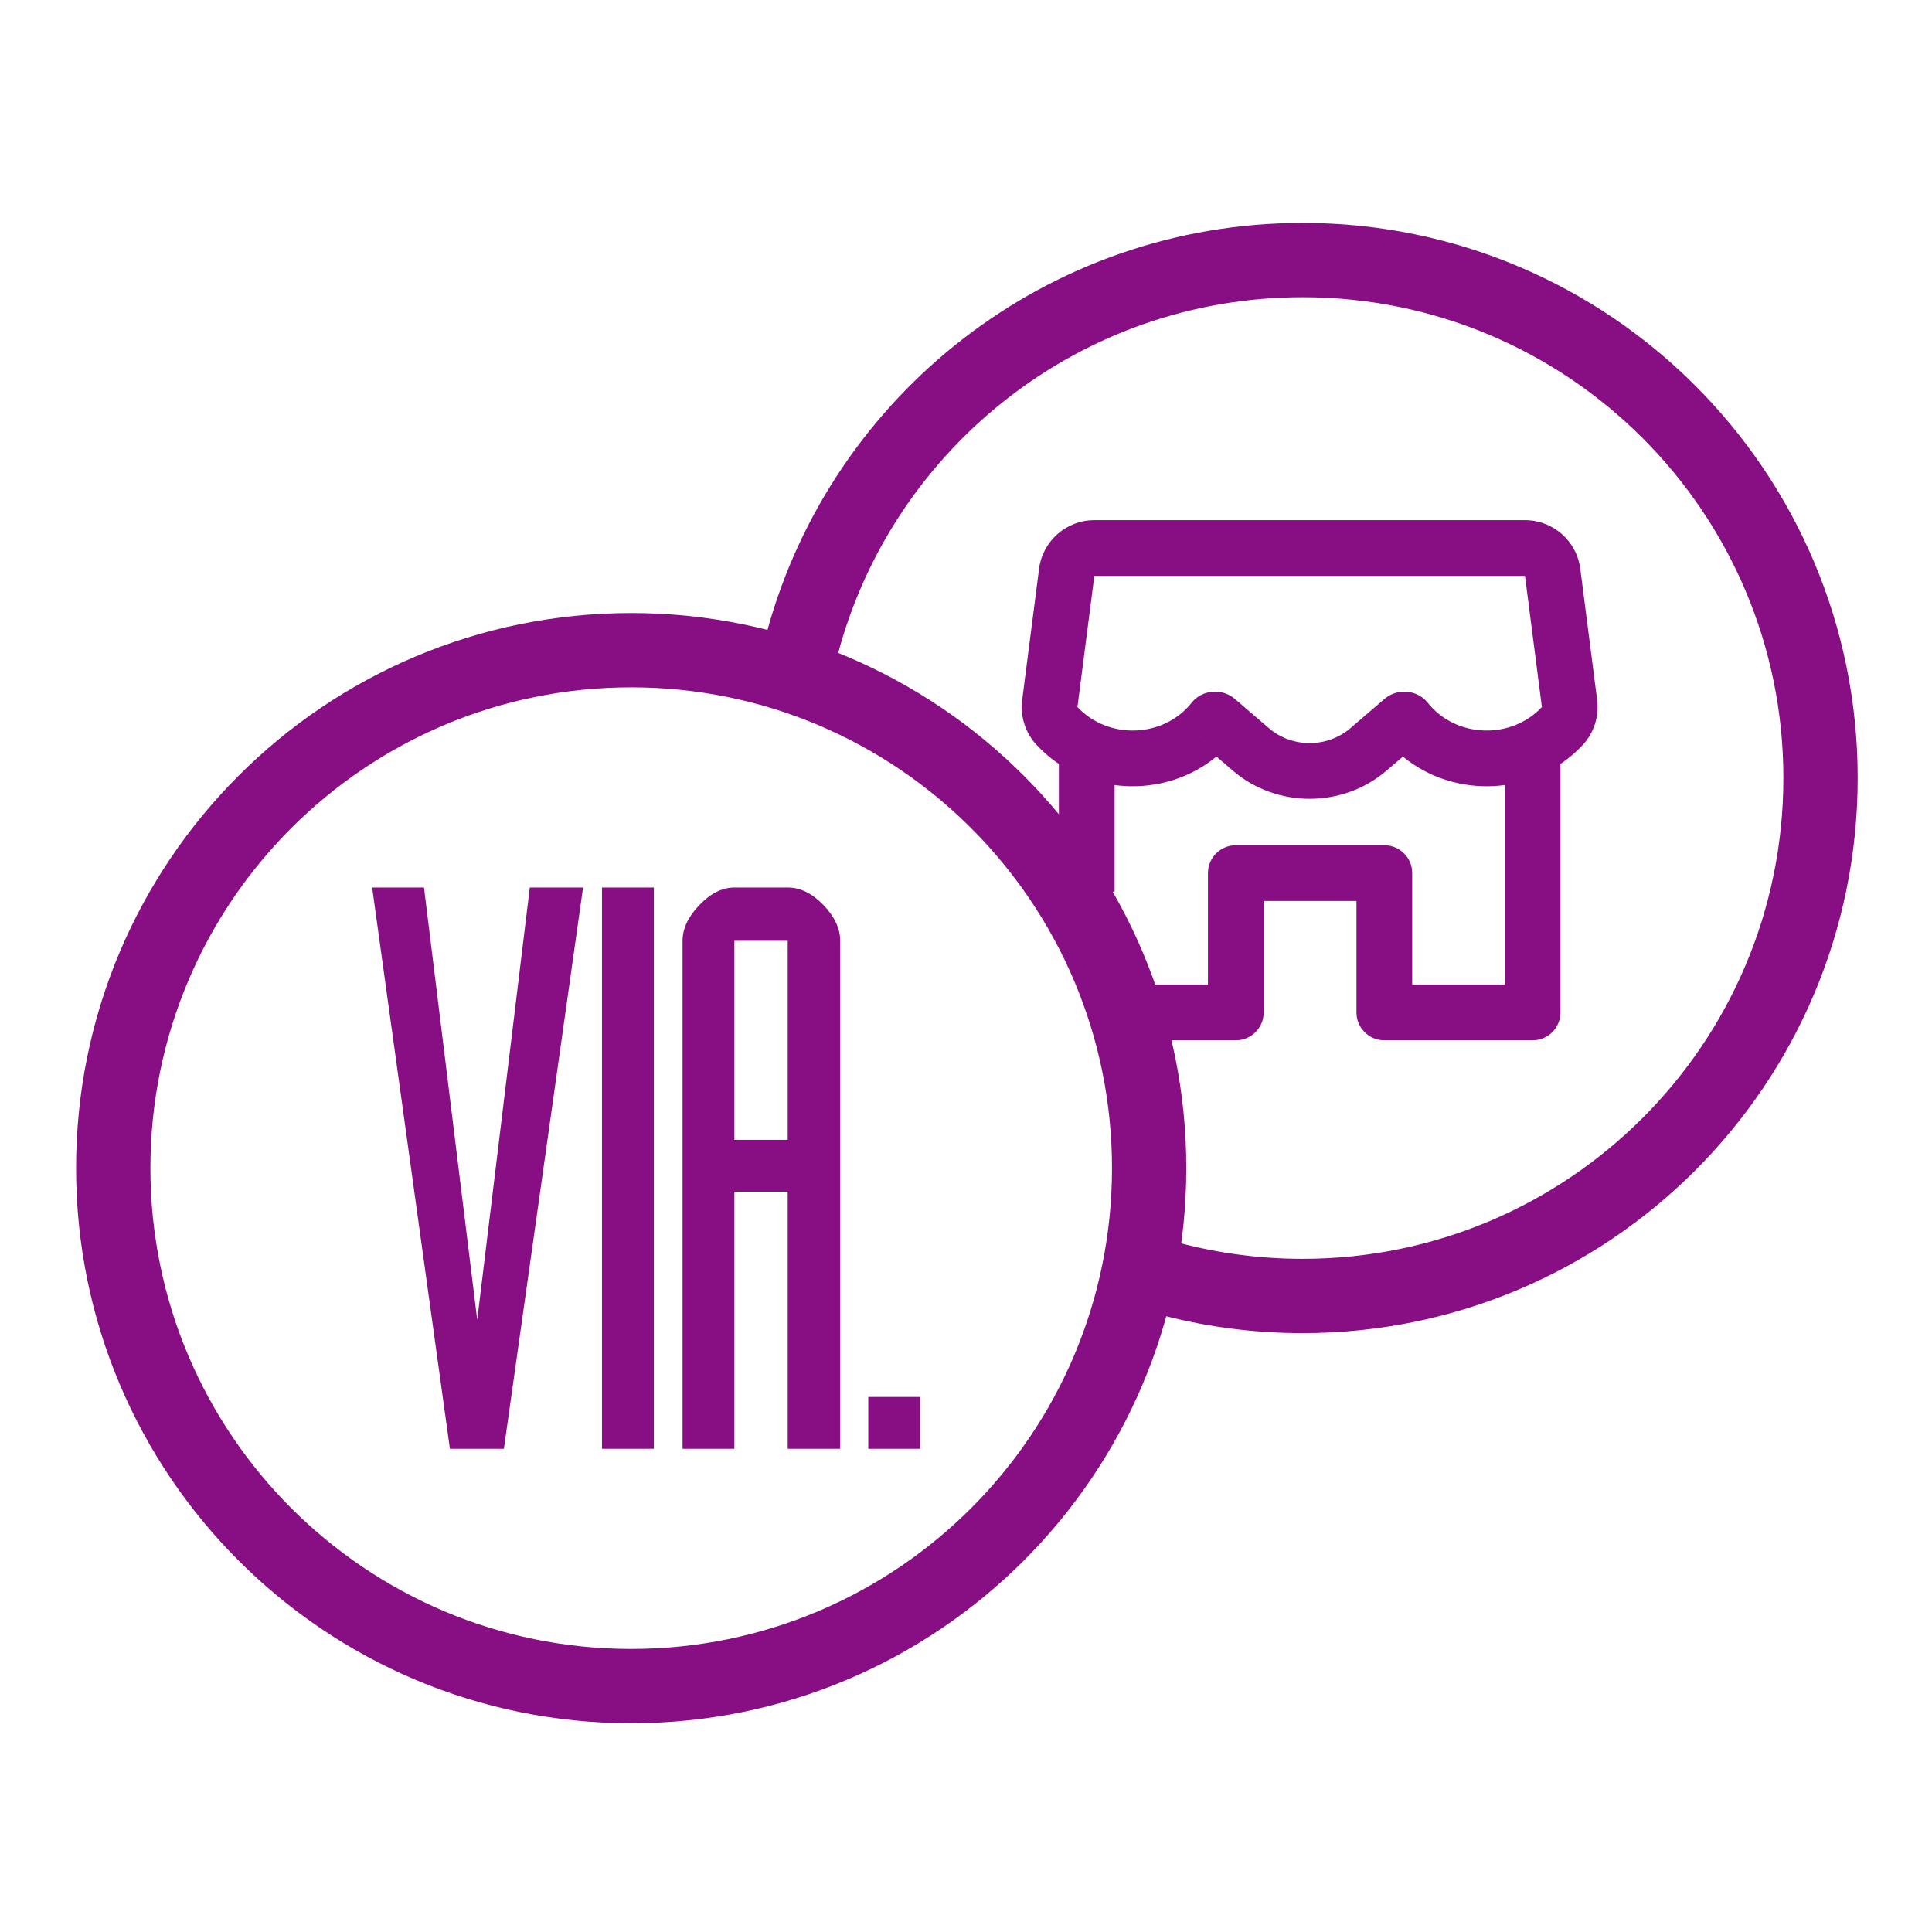
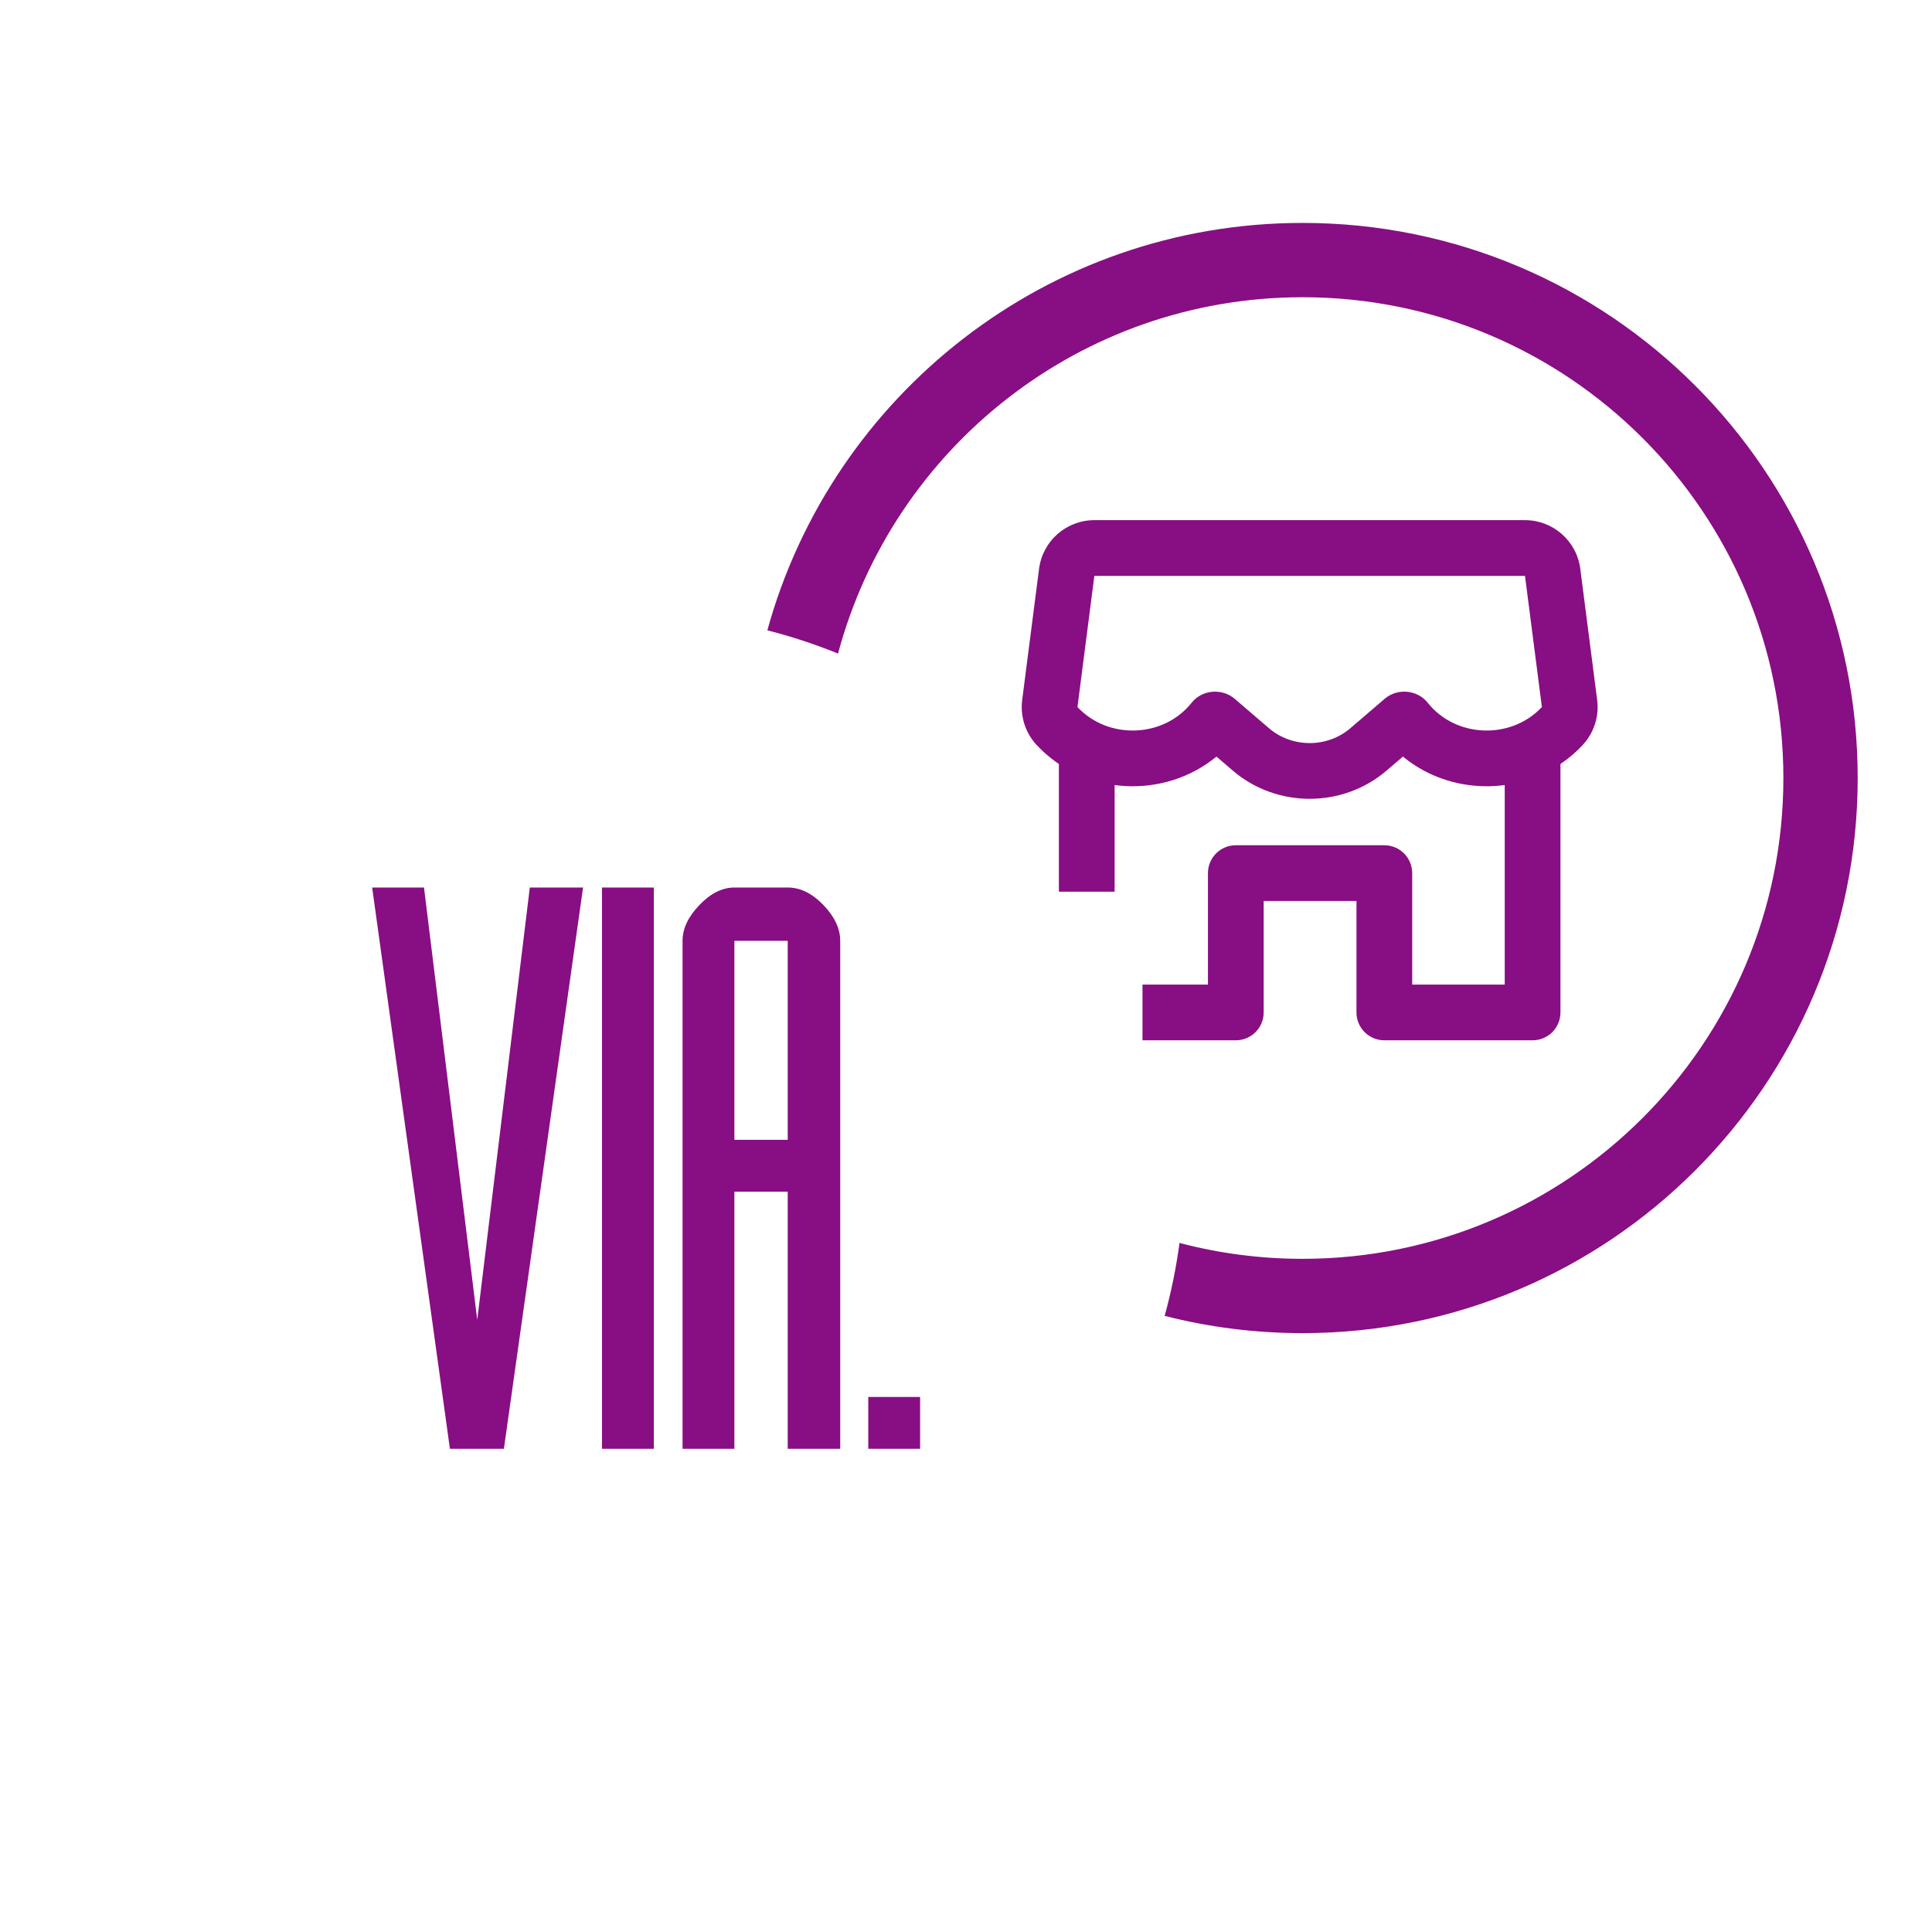
<svg xmlns="http://www.w3.org/2000/svg" width="104" height="104" viewBox="0 0 104 104" fill="none">
  <path fill-rule="evenodd" clip-rule="evenodd" d="M96 41.882C96 56.176 84.413 67.763 70.119 67.763C67.829 67.763 65.609 67.466 63.494 66.908C63.314 68.247 63.045 69.557 62.694 70.834C65.068 71.441 67.555 71.763 70.119 71.763C86.622 71.763 100 58.385 100 41.882C100 25.378 86.622 12 70.119 12C56.369 12 44.788 21.287 41.307 33.93C42.612 34.264 43.883 34.683 45.112 35.182C48.064 24.136 58.141 16 70.119 16C84.413 16 96 27.588 96 41.882Z" fill="#880E83" />
  <path fill-rule="evenodd" clip-rule="evenodd" d="M55.933 30.617C56.126 29.121 57.4 28 58.909 28H82.091C83.6 28 84.874 29.12 85.067 30.617L85.975 37.677C86.09 38.564 85.802 39.456 85.192 40.109C82.633 42.846 78.325 43.042 75.519 40.727L74.645 41.477C74.645 41.477 74.645 41.477 74.645 41.477C72.279 43.508 68.721 43.508 66.355 41.477M66.355 41.476L65.482 40.727C62.675 43.042 58.367 42.846 55.808 40.109C55.198 39.456 54.91 38.564 55.025 37.678L55.933 30.617M72.691 39.2C71.449 40.267 69.551 40.267 68.309 39.2L66.466 37.619C65.779 37.029 64.704 37.125 64.147 37.827C62.634 39.732 59.656 39.832 58 38.06L58.909 31H82.091L83 38.06C81.344 39.832 78.366 39.732 76.853 37.827C76.296 37.125 75.221 37.029 74.534 37.619L72.691 39.2Z" fill="#880E83" />
  <path fill-rule="evenodd" clip-rule="evenodd" d="M84 41L84 54.5C84 54.898 83.842 55.279 83.561 55.561C83.279 55.842 82.898 56 82.5 56L74.519 56C73.691 56 73.019 55.328 73.019 54.5L73.019 48.5L68.024 48.5L68.024 54.5C68.024 55.328 67.352 56 66.524 56L61.5 56L61.5 53L65.024 53L65.024 47C65.024 46.172 65.695 45.5 66.524 45.5L74.519 45.5C74.917 45.5 75.298 45.658 75.58 45.939C75.861 46.221 76.019 46.602 76.019 47L76.019 53L81 53L81 41L84 41Z" fill="#880E83" />
-   <path fill-rule="evenodd" clip-rule="evenodd" d="M33.977 88.763C48.271 88.763 59.859 77.176 59.859 62.882C59.859 48.588 48.271 37 33.977 37C19.683 37 8.096 48.588 8.096 62.882C8.096 77.176 19.683 88.763 33.977 88.763ZM33.977 92.763C50.481 92.763 63.859 79.385 63.859 62.882C63.859 46.379 50.481 33 33.977 33C17.474 33 4.096 46.379 4.096 62.882C4.096 79.385 17.474 92.763 33.977 92.763Z" fill="#880E83" />
  <path d="M22.824 47.775L25.69 71.048L28.52 47.775H31.386L27.125 77.989H24.219L20.033 47.775H22.824ZM35.196 47.775V77.989H32.405V47.775H35.196ZM39.532 61.356H42.403V50.645H39.532V61.356ZM42.403 47.775C43.079 47.775 43.72 48.089 44.325 48.718C44.928 49.347 45.229 49.99 45.229 50.645V77.989H42.403V64.147H39.532V77.989H36.742V50.645C36.742 49.99 37.044 49.347 37.65 48.718C38.252 48.089 38.88 47.775 39.532 47.775H42.403ZM46.739 75.198H49.53V77.989H46.739V75.198Z" fill="#880E83" />
  <path fill-rule="evenodd" clip-rule="evenodd" d="M57 48V41H60V48H57Z" fill="#880E83" />
</svg>